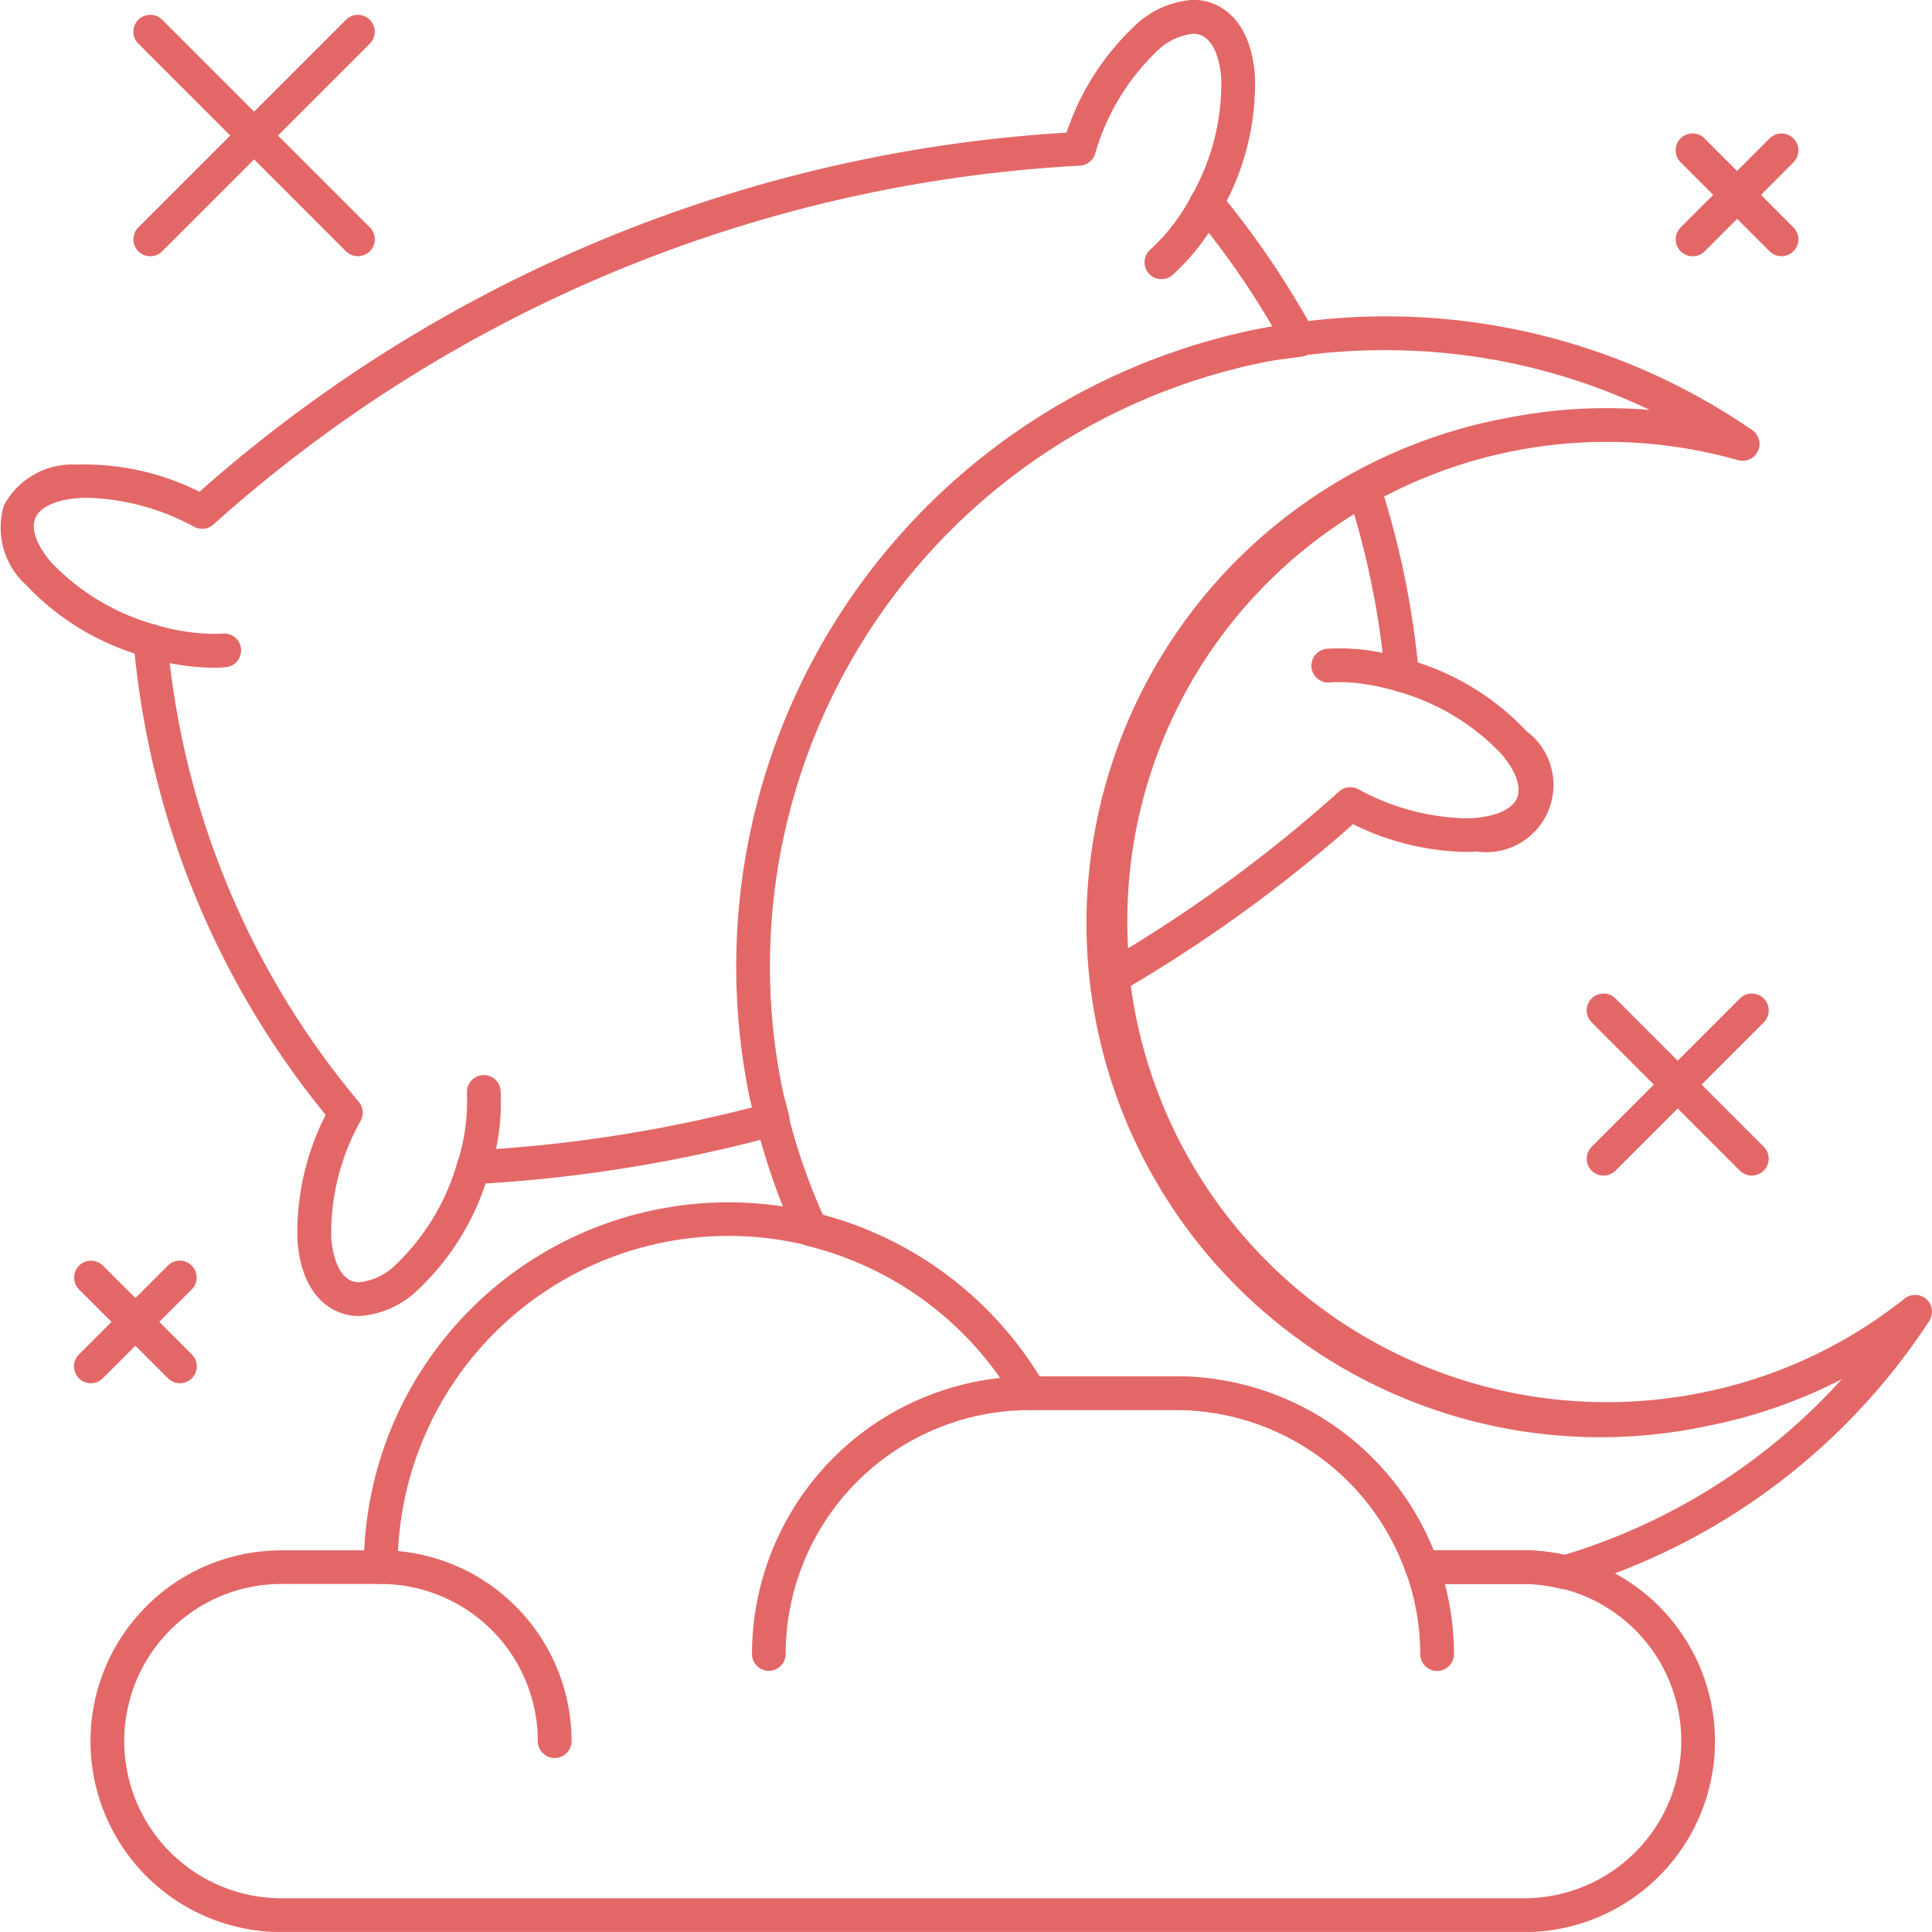
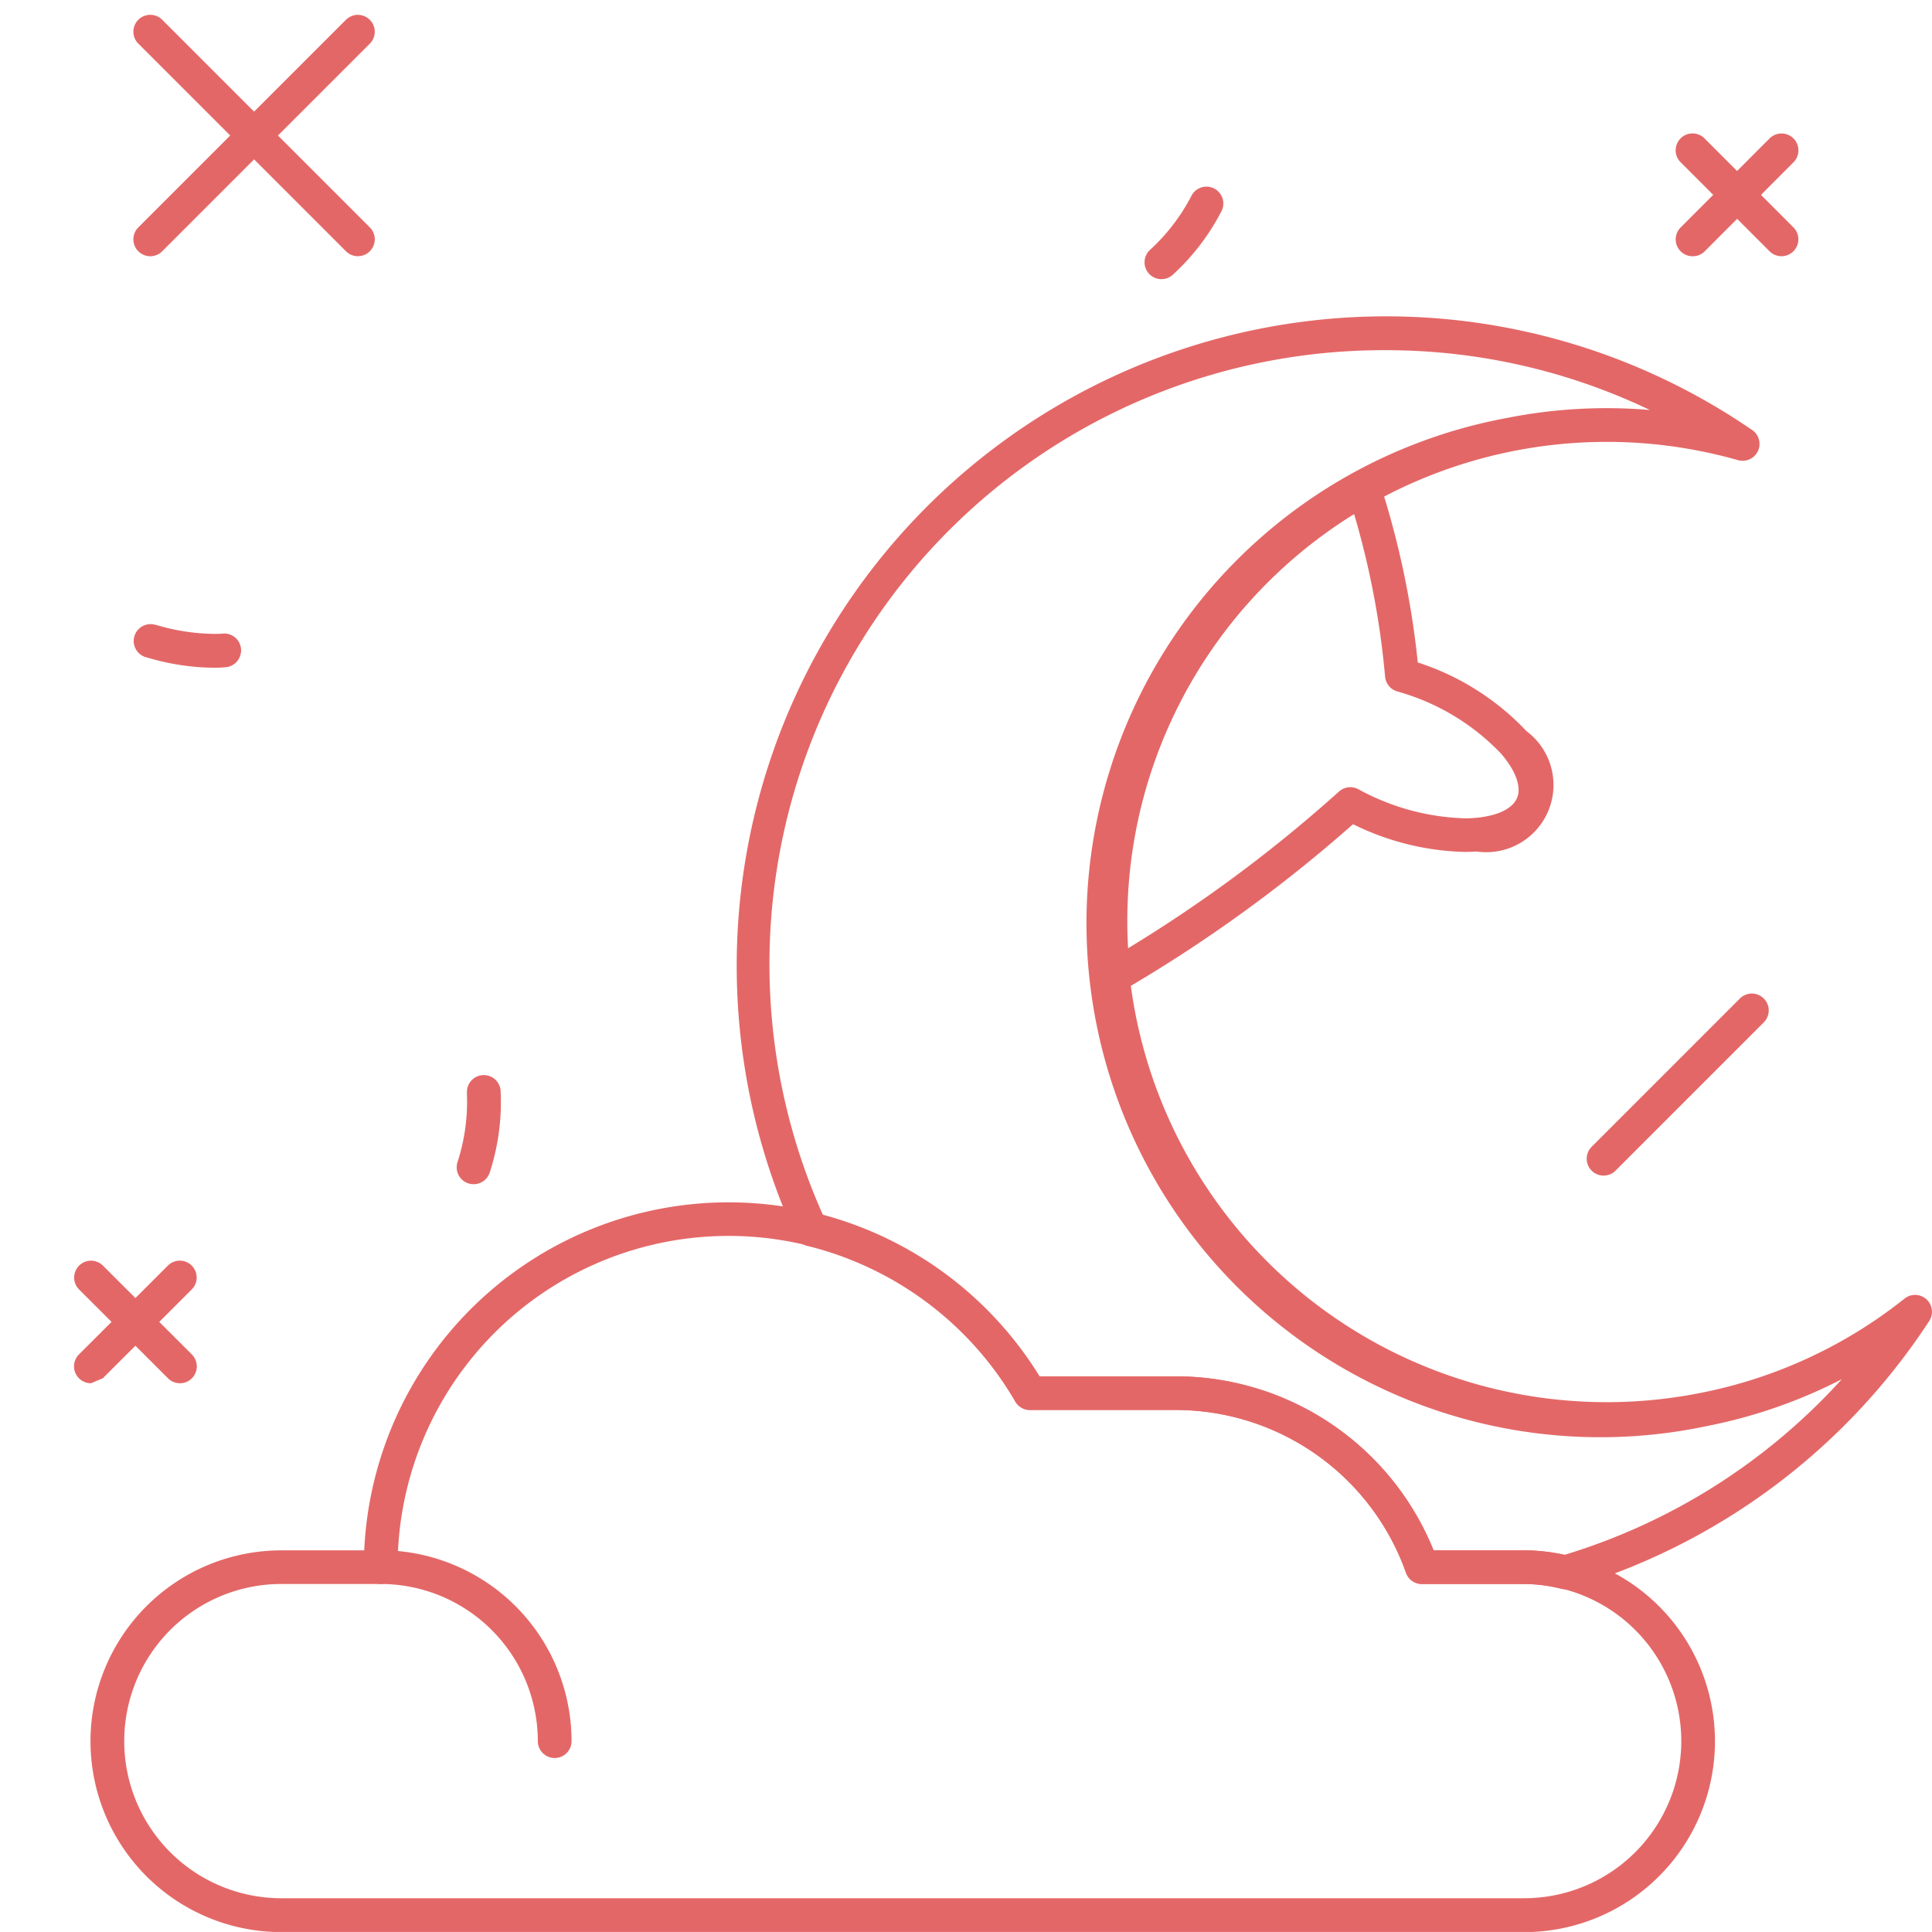
<svg xmlns="http://www.w3.org/2000/svg" viewBox="0 0 64.018 64.017" height="64.017" width="64.018">
  <g transform="translate(-25 -25.005)" id="dream">
    <path fill="#e46767" transform="translate(-26.684 -124.663)" d="M58.757,171.794h0a7.929,7.929,0,0,1-2.233-.35h0l-.01,0a.559.559,0,1,1,.319-1.072h.016a6.91,6.91,0,0,0,1.913.3c.106,0,.21,0,.31-.01a.558.558,0,0,1,.6.52c0,.013,0,.026,0,.039a.559.559,0,0,1-.521.557h0C59.016,171.79,58.887,171.794,58.757,171.794Z" data-name="Pfad 31" id="Pfad_31" />
    <path fill="#e46767" transform="translate(-91.208 -214.826)" d="M131.9,279.07a.559.559,0,0,1-.535-.723h0l.007-.022a6.441,6.441,0,0,0,.308-2.216c0-.013,0-.026,0-.039s0-.005,0-.008,0-.028,0-.041a.559.559,0,0,1,1.117-.04h0v.01a7.53,7.53,0,0,1-.359,2.684A.56.56,0,0,1,131.9,279.07Z" data-name="Pfad 32" id="Pfad_32" />
-     <path fill="#e46767" transform="translate(-262.03 -129.514)" d="M333.488,177.452a.556.556,0,0,1-.16-.023,7.837,7.837,0,0,0-1.092-.245q-.2-.029-.388-.045h-.025c-.1-.008-.208-.014-.308-.016h-.172c-.087,0-.174,0-.257.01a.558.558,0,0,1-.6-.52c0-.013,0-.026,0-.039a.559.559,0,0,1,.521-.557c.119-.008.243-.013.368-.013h.164c.127,0,.258.01.389.021h.012l.054,0h0q.158.015.319.037a8.876,8.876,0,0,1,1.325.29h0a.559.559,0,0,1-.159,1.095Z" data-name="Pfad 33" id="Pfad_33" />
    <path fill="#e46767" transform="translate(-228.667 -37.245)" d="M292.152,71.5a.559.559,0,0,1-.367-.981l0,0,0,0h0a6.43,6.43,0,0,0,1.366-1.79.559.559,0,0,1,.985.529c-.146.272,0,0,0,0a7.535,7.535,0,0,1-1.621,2.108h0A.557.557,0,0,1,292.152,71.5Z" data-name="Pfad 34" id="Pfad_34" />
    <path fill="#e46767" transform="translate(-72.69 -309.71)" d="M116.07,392.968a.559.559,0,0,1-.559-.559,5.213,5.213,0,0,0-5.206-5.208.559.559,0,1,1,0-1.118,6.332,6.332,0,0,1,6.324,6.326A.559.559,0,0,1,116.07,392.968Z" data-name="Pfad 35" id="Pfad_35" />
-     <path fill="#e46767" transform="translate(-280.705 -309.711)" d="M353.324,390.084a.559.559,0,0,1-.559-.559,7.961,7.961,0,0,0-.47-2.694.559.559,0,0,1,1.053-.377,9.075,9.075,0,0,1,.535,3.071A.559.559,0,0,1,353.324,390.084Z" data-name="Pfad 36" id="Pfad_36" />
-     <path fill="#e46767" transform="translate(-150.237 -274.959)" d="M200.714,355.329a.559.559,0,0,1-.559-.559,9.213,9.213,0,0,1,9.2-9.2.559.559,0,1,1,0,1.118,8.094,8.094,0,0,0-8.085,8.084A.559.559,0,0,1,200.714,355.329Z" data-name="Pfad 37" id="Pfad_37" />
    <path fill="#e46767" transform="translate(-18.072 -240.174)" d="M93.577,329.2H52.395a6.324,6.324,0,1,1,0-12.649h2.746a12.086,12.086,0,0,1,22.375-5.766h4.53a9.215,9.215,0,0,1,8.528,5.767h3a6.324,6.324,0,0,1,0,12.649ZM52.395,317.665a5.206,5.206,0,1,0,0,10.413H93.576a5.206,5.206,0,0,0,0-10.412H90.188a.559.559,0,0,1-.527-.373,8.1,8.1,0,0,0-7.615-5.394H77.2a.559.559,0,0,1-.484-.279,10.968,10.968,0,0,0-20.469,5.486.559.559,0,0,1-.559.559H52.395Z" data-name="Pfad 38" id="Pfad_38" />
    <path fill="#e46767" transform="translate(-218.487 -94.257)" d="M280.386,152.179a.559.559,0,0,1-.556-.5,16.972,16.972,0,0,1,8.578-16.715.559.559,0,0,1,.806.316,28.89,28.89,0,0,1,1.252,5.933,8.543,8.543,0,0,1,3.6,2.274,2.227,2.227,0,0,1-1.651,3.99c-.13.009-.264.014-.4.014h0a8.8,8.8,0,0,1-3.694-.919,48.026,48.026,0,0,1-7.652,5.527A.559.559,0,0,1,280.386,152.179Zm7.971-15.883a15.852,15.852,0,0,0-7.49,14.387,46.882,46.882,0,0,0,6.99-5.194.559.559,0,0,1,.637-.077,7.809,7.809,0,0,0,3.518.965c.109,0,.216,0,.318-.011.754-.055,1.274-.3,1.426-.666s-.045-.906-.54-1.476a7.555,7.555,0,0,0-3.433-2.052.559.559,0,0,1-.4-.486A27.626,27.626,0,0,0,288.357,136.3Z" data-name="Pfad 39" id="Pfad_39" />
-     <path fill="#e46767" d="M36.9,68.613c-.9,0-1.912-.66-2.044-2.514a8.583,8.583,0,0,1,.935-4.152,28.659,28.659,0,0,1-6.329-15.287,8.538,8.538,0,0,1-3.6-2.274,2.558,2.558,0,0,1-.73-2.638A2.561,2.561,0,0,1,27.518,40.4a8.513,8.513,0,0,1,4.092.9A47.613,47.613,0,0,1,60.341,29.4a8.579,8.579,0,0,1,2.25-3.53A3.066,3.066,0,0,1,64.536,25c.9,0,1.913.661,2.047,2.517a8.522,8.522,0,0,1-.935,4.148A29.254,29.254,0,0,1,68.549,36a.559.559,0,0,1-.413.823l-.355.047c-.292.037-.568.072-.844.127A20.428,20.428,0,0,0,50.9,60.991c.041.21.1.416.156.633.03.11.06.219.088.329a.559.559,0,0,1-.4.677,47.985,47.985,0,0,1-9.652,1.59,8.531,8.531,0,0,1-2.25,3.529,3.073,3.073,0,0,1-1.948.864ZM27.915,41.5c-.109,0-.216,0-.318.011-.754.054-1.275.3-1.427.664s.045.906.541,1.478a7.552,7.552,0,0,0,3.434,2.052.559.559,0,0,1,.4.486,27.557,27.557,0,0,0,6.344,15.325.559.559,0,0,1,.064.624,7.6,7.6,0,0,0-.977,3.881c.025.345.165,1.474.929,1.474a2.042,2.042,0,0,0,1.215-.591,7.546,7.546,0,0,0,2.036-3.384.559.559,0,0,1,.505-.395A46.9,46.9,0,0,0,49.92,61.7c-.042-.157-.081-.319-.114-.488A21.547,21.547,0,0,1,66.719,35.9c.15-.029.3-.054.444-.075A27.483,27.483,0,0,0,64.554,32.1a.559.559,0,0,1-.063-.625,7.529,7.529,0,0,0,.977-3.874c-.025-.346-.166-1.479-.932-1.479a2.033,2.033,0,0,0-1.211.589A7.6,7.6,0,0,0,61.288,30.1a.559.559,0,0,1-.505.394A46.756,46.756,0,0,0,32.072,42.385a.559.559,0,0,1-.636.078,7.847,7.847,0,0,0-3.521-.963Z" data-name="Pfad 40" id="Pfad_40" />
    <path fill="#e46767" transform="translate(-147.056 -63.196)" d="M223.908,140.861a.553.553,0,0,1-.128-.015,5.23,5.23,0,0,0-1.219-.158h-3.389a.559.559,0,0,1-.527-.373,8.1,8.1,0,0,0-7.615-5.394h-4.847a.559.559,0,0,1-.484-.279,11.033,11.033,0,0,0-6.9-5.16.559.559,0,0,1-.376-.311,21.524,21.524,0,0,1,19.563-30.488,21.409,21.409,0,0,1,12.091,3.742.559.559,0,0,1-.265,1.044.538.538,0,0,1-.169-.021,15.91,15.91,0,1,0-1.223,30.905,15.687,15.687,0,0,0,6.747-3.124.559.559,0,0,1,.815.744,21.5,21.5,0,0,1-11.917,8.866A.571.571,0,0,1,223.908,140.861Zm-4.35-1.291h3a6.119,6.119,0,0,1,1.328.155,20.364,20.364,0,0,0,9.2-5.824,16.807,16.807,0,0,1-4.448,1.549,17.029,17.029,0,1,1-6.646-33.4,16.954,16.954,0,0,1,4.732-.264,20.222,20.222,0,0,0-8.74-1.981,20.348,20.348,0,0,0-18.655,28.663,12.163,12.163,0,0,1,7.17,5.339h4.53A9.215,9.215,0,0,1,219.558,139.569Z" data-name="Pfad 41" id="Pfad_41" />
    <path fill="#e46767" transform="translate(-26.678 -2.967)" d="M63.542,36.462a.557.557,0,0,1-.4-.164l-6.88-6.88a.559.559,0,0,1,.791-.791l6.88,6.88a.559.559,0,0,1-.4.954Z" data-name="Pfad 42" id="Pfad_42" />
    <path fill="#e46767" transform="translate(-26.678 -2.967)" d="M56.661,36.462a.559.559,0,0,1-.4-.954l6.88-6.88a.559.559,0,0,1,.791.791l-6.88,6.88a.558.558,0,0,1-.4.164Z" data-name="Pfad 43" id="Pfad_43" />
    <path fill="#e46767" transform="translate(-334.804 -26.663)" d="M418.84,60.158a.557.557,0,0,1-.4-.164l-2.948-2.95a.559.559,0,1,1,.791-.791l2.948,2.95a.559.559,0,0,1-.4.954Z" data-name="Pfad 44" id="Pfad_44" />
    <path fill="#e46767" transform="translate(-334.804 -26.664)" d="M415.893,60.16a.559.559,0,0,1-.4-.954l2.948-2.95a.559.559,0,0,1,.791.791L416.288,60A.559.559,0,0,1,415.893,60.16Z" data-name="Pfad 45" id="Pfad_45" />
-     <path fill="#e46767" transform="translate(-317.027 -198.498)" d="M400.08,262.457a.557.557,0,0,1-.4-.164l-4.913-4.914a.559.559,0,1,1,.791-.791l4.913,4.914a.559.559,0,0,1-.4.954Z" data-name="Pfad 46" id="Pfad_46" />
    <path fill="#e46767" transform="translate(-317.027 -198.498)" d="M395.167,262.457a.559.559,0,0,1-.4-.954l4.913-4.914a.559.559,0,1,1,.791.791l-4.913,4.914A.558.558,0,0,1,395.167,262.457Z" data-name="Pfad 47" id="Pfad_47" />
    <path fill="#e46767" transform="translate(-14.822 -251.835)" d="M45.789,322.674a.557.557,0,0,1-.4-.163l-2.95-2.947a.559.559,0,0,1,.79-.791l2.95,2.947a.559.559,0,0,1-.4.955Z" data-name="Pfad 48" id="Pfad_48" />
-     <path fill="#e46767" transform="translate(-14.821 -251.834)" d="M42.838,322.673a.559.559,0,0,1-.4-.955l2.95-2.947a.559.559,0,0,1,.79.791l-2.95,2.947A.558.558,0,0,1,42.838,322.673Z" data-name="Pfad 49" id="Pfad_49" />
+     <path fill="#e46767" transform="translate(-14.821 -251.834)" d="M42.838,322.673a.559.559,0,0,1-.4-.955l2.95-2.947a.559.559,0,0,1,.79.791l-2.95,2.947Z" data-name="Pfad 49" id="Pfad_49" />
  </g>
</svg>